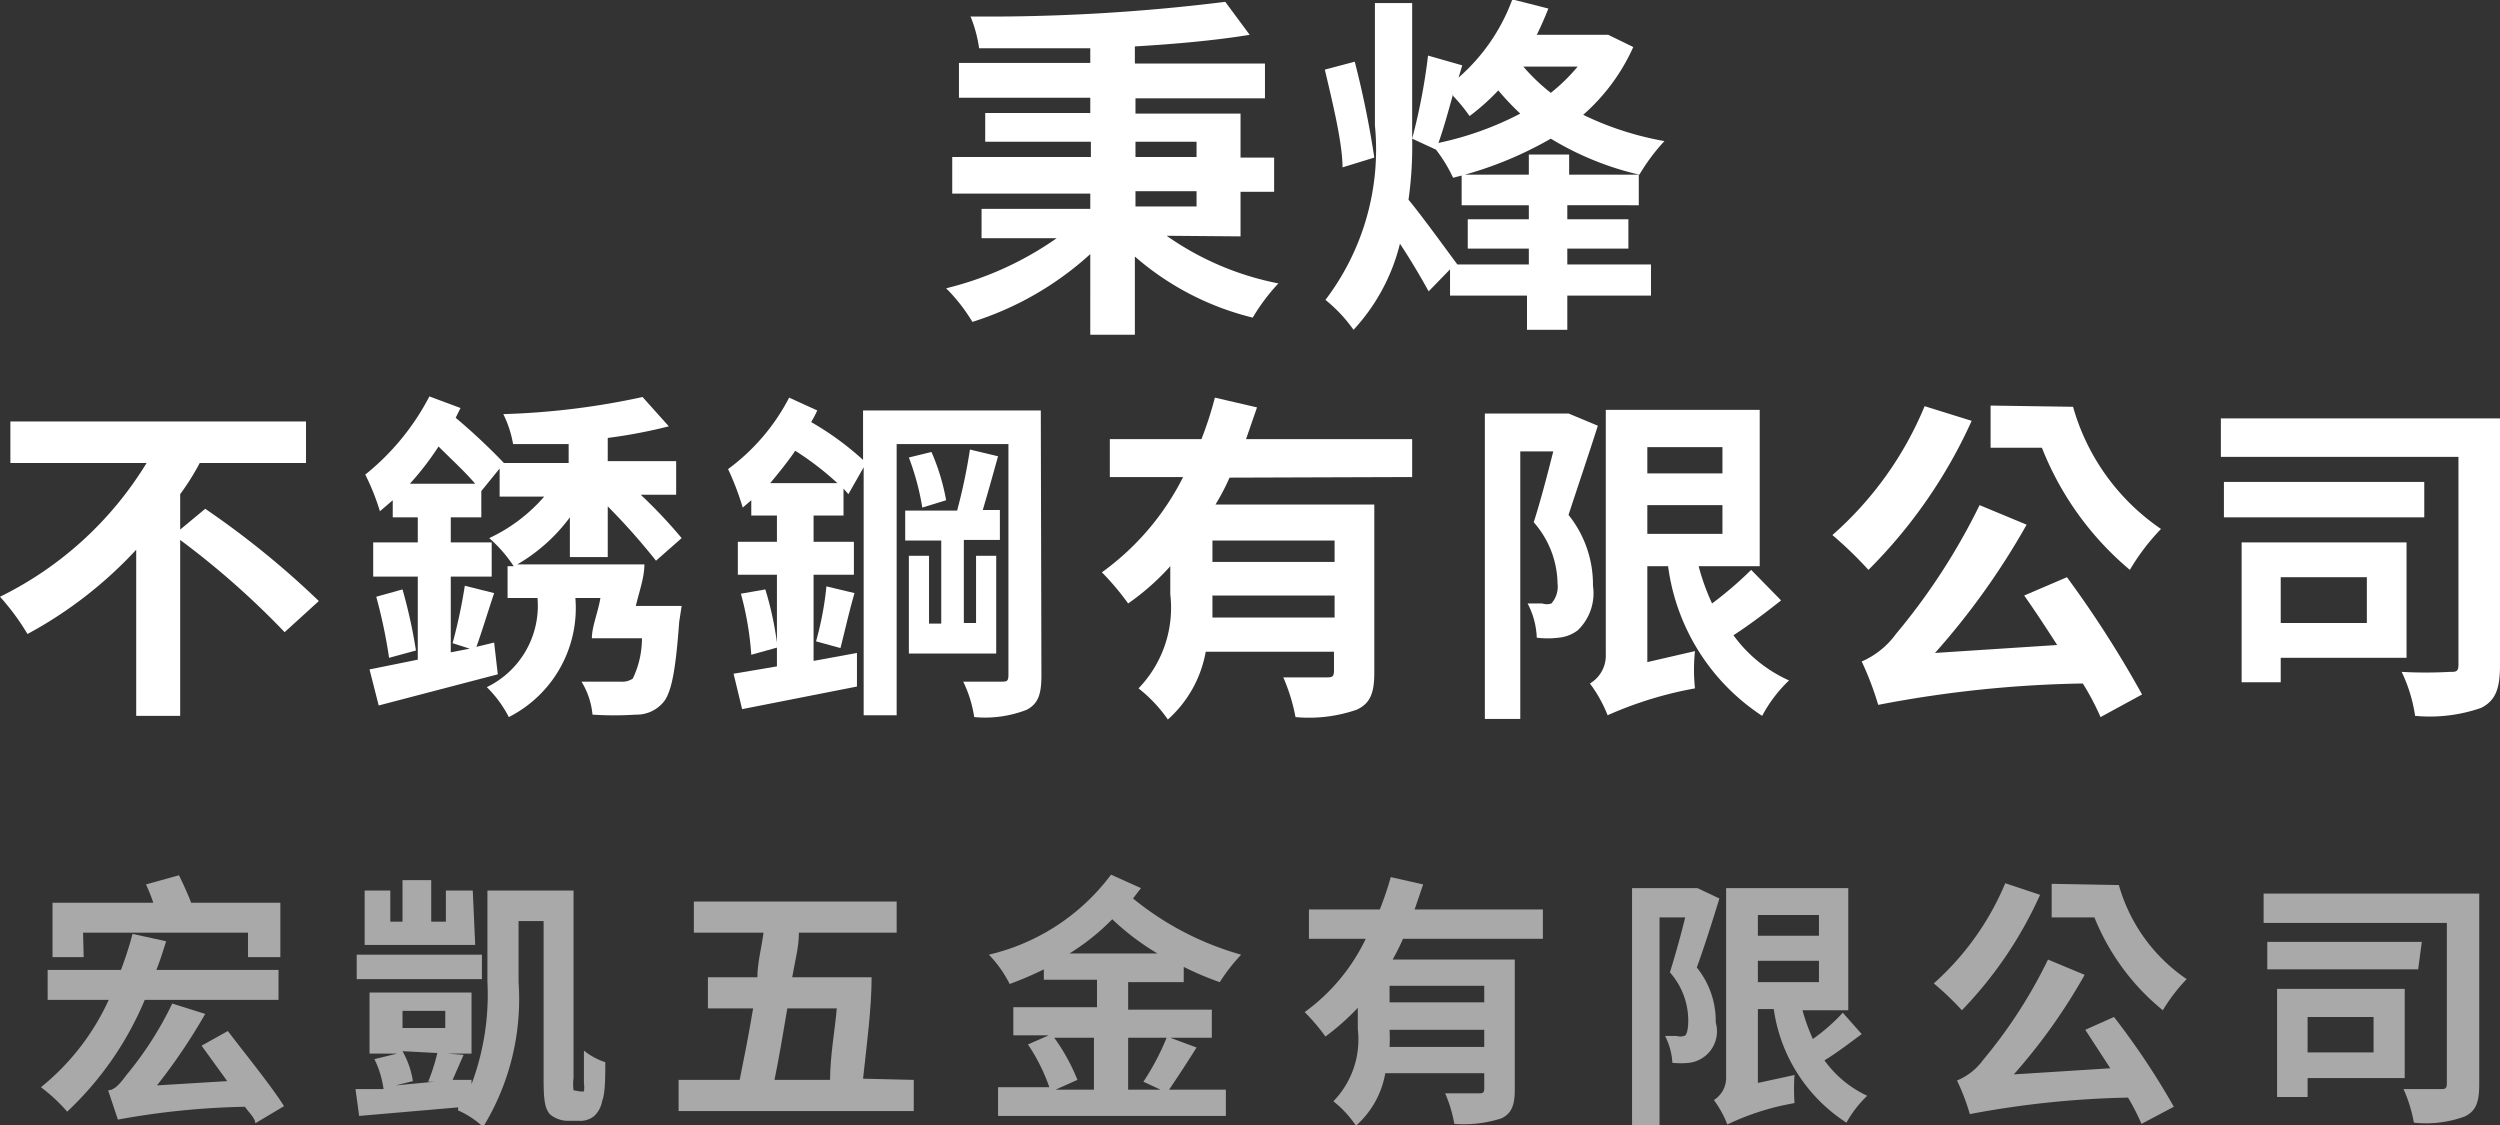
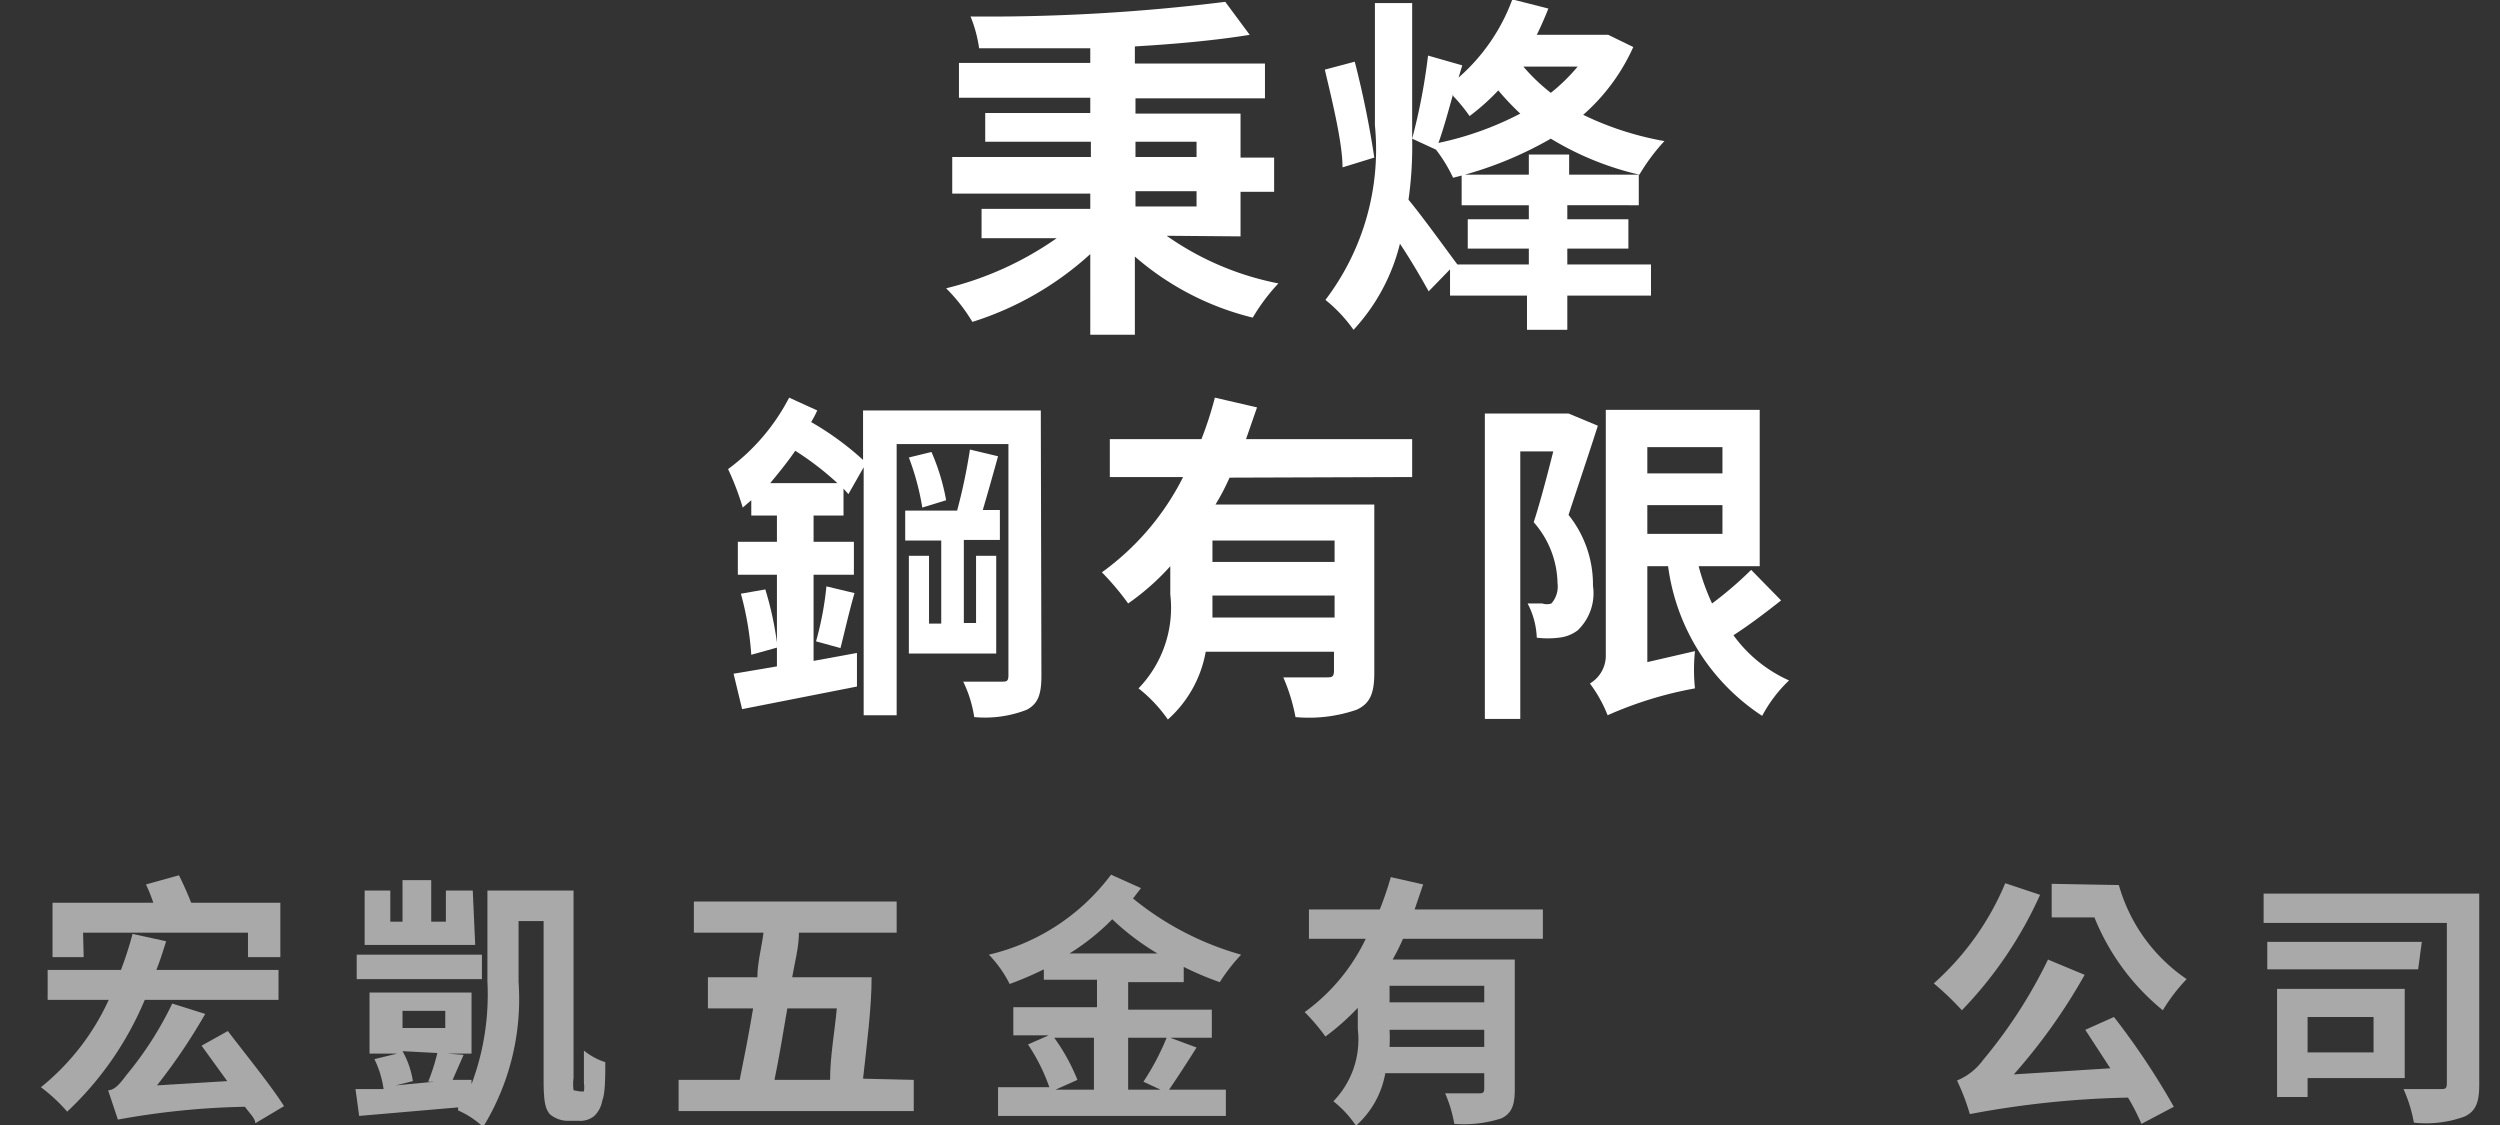
<svg xmlns="http://www.w3.org/2000/svg" id="圖層_1" data-name="圖層 1" viewBox="0 0 40.93 18.42">
  <rect x="0" y="0" width="40.93" height="18.42" fill="#333333" stroke="none" />
  <defs>
    <style>.cls-1{isolation:isolate;}.cls-2{fill:#fff;}.cls-3{fill:#a9a9a9;}</style>
  </defs>
  <title>logo-white</title>
  <g class="cls-1">
    <g class="cls-1">
      <path class="cls-2" d="M30.51,11.59a4.76,4.76,0,0,0,1.83.78,3.15,3.15,0,0,0-.42.56,4.6,4.6,0,0,1-1.93-1v1.28h-.73V11.89A5.16,5.16,0,0,1,27.33,13a2.82,2.82,0,0,0-.43-.55,5.36,5.36,0,0,0,1.81-.82H27.48v-.48h1.78v-.25H27V10.3h2.27v-.25H27.54V9.58h1.72V9.33H27.11V8.76h2.15V8.52c-.62,0-1.24,0-1.82,0A2.19,2.19,0,0,0,27.3,8a31.39,31.39,0,0,0,4.17-.24l.4.54c-.55.09-1.2.15-1.88.19v.28h2.13v.57H30v.25h1.72v.72h.55v.56h-.55v.73ZM30,10.3h1v-.25H30Zm0,.81h1v-.25H30Z" transform="translate(-11.41 -7.73)" />
      <path class="cls-2" d="M33.39,10.47c0-.4-.17-1.09-.29-1.6l.49-.13a15.67,15.67,0,0,1,.32,1.57ZM34.53,10a6.27,6.27,0,0,1-.06,1c.21.25.68.9.8,1.06l0,0h1.17v-.26h-1v-.48h1v-.23h-1.1v-.5h1.1v-.33h.66v.33h1.14v.5H37.07v.23h1v.48h-1v.26h1.37v.51H37.07v.56h-.66v-.56H35.15v-.43l-.35.36c-.11-.2-.29-.51-.47-.78a3.2,3.2,0,0,1-.76,1.41,2.39,2.39,0,0,0-.46-.49,4.07,4.07,0,0,0,.81-2.86v-2h.61V10a9.91,9.91,0,0,0,.26-1.36l.56.16L35.29,9a3.13,3.13,0,0,0,.88-1.28l.59.15c-.06.15-.12.29-.19.43h1.08l.09,0,.41.2a3.24,3.24,0,0,1-.82,1.11,5.06,5.06,0,0,0,1.33.43,3.15,3.15,0,0,0-.41.55A4.91,4.91,0,0,1,36.8,10a6.09,6.09,0,0,1-1.6.64,2.46,2.46,0,0,0-.28-.46Zm.67-.73c-.08.29-.16.58-.24.8a5.2,5.2,0,0,0,1.34-.48,4.27,4.27,0,0,1-.36-.38,3.63,3.63,0,0,1-.47.42A2.78,2.78,0,0,0,35.2,9.3Zm1.15-.45a3.1,3.1,0,0,0,.45.43,3,3,0,0,0,.44-.43Z" transform="translate(-11.41 -7.73)" />
    </g>
    <g class="cls-1">
-       <path class="cls-2" d="M14.77,16.06a14.29,14.29,0,0,1,1.86,1.51l-.56.51a13.51,13.51,0,0,0-1.71-1.51v2.88h-.72V16.73a6.86,6.86,0,0,1-1.78,1.38,3.84,3.84,0,0,0-.45-.61,5.8,5.8,0,0,0,2.4-2.19H11.58v-.68h4.84v.68H14.68a3.94,3.94,0,0,1-.32.51v.58Z" transform="translate(-11.41 -7.73)" />
-       <path class="cls-2" d="M22.53,17.91c-.06.82-.13,1.19-.28,1.34a.57.57,0,0,1-.43.18,5.48,5.48,0,0,1-.71,0,1.24,1.24,0,0,0-.18-.54l.64,0a.31.31,0,0,0,.2-.05,1.52,1.52,0,0,0,.15-.66H21.1c0-.19.1-.42.14-.66h-.41a2,2,0,0,1-1.09,1.95,1.88,1.88,0,0,0-.36-.49,1.48,1.48,0,0,0,.83-1.46h-.49V17h.1a2.24,2.24,0,0,0-.4-.46,2.71,2.71,0,0,0,.9-.68h-.73V15.4l-.3.37v.43h-.5v.41h.67v.56h-.67v1.24l.31-.06-.28-.09a8.66,8.66,0,0,0,.2-.94l.48.12c-.1.3-.2.63-.29.88l.29-.07.06.52-1.95.51-.15-.59.79-.16V17.17h-.73v-.56h.73V16.2h-.41v-.28l-.21.18a3.75,3.75,0,0,0-.24-.6,4,4,0,0,0,1.05-1.28l.51.19-.08.16a10,10,0,0,1,.79.74h1.06V15c-.31,0-.62,0-.91,0a1.76,1.76,0,0,0-.16-.49,12.32,12.32,0,0,0,2.28-.28l.43.48a8.47,8.47,0,0,1-1,.19v.38h1.12v.55h-.58a8,8,0,0,1,.67.71l-.42.37a10.62,10.62,0,0,0-.79-.89v.83h-.62v-.65a2.85,2.85,0,0,1-.86.77h2.08c0,.22-.09.46-.14.68h.75ZM18,17.38a8.4,8.4,0,0,1,.22,1l-.44.12a8.4,8.4,0,0,0-.21-1Zm1.19-1.73c-.16-.19-.39-.4-.6-.61a4.71,4.71,0,0,1-.47.61Z" transform="translate(-11.41 -7.73)" />
      <path class="cls-2" d="M28.46,18.79c0,.3-.05.46-.24.56a1.88,1.88,0,0,1-.86.12,2,2,0,0,0-.18-.58h.62c.09,0,.12,0,.12-.11V15H26.09v4.44h-.54V15.38l-.25.44-.08-.09v.44h-.49v.43h.66v.54h-.66v1.41l.71-.13,0,.55-1.88.37-.14-.58.71-.12v-1.5h-.64V16.6h.64v-.43h-.42v-.25l-.14.12a4.48,4.48,0,0,0-.24-.63,3.38,3.38,0,0,0,1-1.17l.46.21a1.74,1.74,0,0,1-.1.19,4.8,4.8,0,0,1,.85.62v-.81h2.91Zm-4.52-1.41a5.4,5.4,0,0,1,.2.95l-.43.12a5.08,5.08,0,0,0-.17-1Zm1.18-1.74a4.82,4.82,0,0,0-.69-.53c-.13.19-.27.36-.41.53Zm-.35,2.59a5.12,5.12,0,0,0,.17-.9l.46.11c-.09.31-.17.67-.23.9Zm1.52-1.4h.33v1.11h.2V16.58h-.59v-.49h.85a9.22,9.22,0,0,0,.21-1l.46.11c-.08.29-.17.61-.25.88h.28v.49h-.59v1.36h.2V16.83h.33v1.6H26.29Zm.37-1.7a3.5,3.5,0,0,1,.24.79l-.39.12a4.2,4.2,0,0,0-.22-.82Z" transform="translate(-11.41 -7.73)" />
      <path class="cls-2" d="M31.54,15.55a3.68,3.68,0,0,1-.23.44h2.6v2.76c0,.33-.07.5-.29.6a2.39,2.39,0,0,1-1,.12,3,3,0,0,0-.2-.65c.28,0,.61,0,.7,0s.13,0,.13-.11V18.4h-2.1a1.94,1.94,0,0,1-.62,1.11,2.33,2.33,0,0,0-.48-.51,1.9,1.9,0,0,0,.52-1.54V17a4,4,0,0,1-.69.61,4.29,4.29,0,0,0-.43-.51,4.3,4.3,0,0,0,1.33-1.56H29.58v-.62h1.5a6,6,0,0,0,.22-.68l.69.16-.18.52h2.72v.62Zm1.72,2.29v-.36h-2c0,.12,0,.24,0,.36Zm0-1.26h-2v.35h2Z" transform="translate(-11.41 -7.73)" />
      <path class="cls-2" d="M37.57,14.7c-.15.47-.33,1-.48,1.46a1.82,1.82,0,0,1,.4,1.16.84.84,0,0,1-.25.73.61.61,0,0,1-.31.12,1.42,1.42,0,0,1-.36,0,1.3,1.3,0,0,0-.15-.56h.24a.24.24,0,0,0,.15,0,.42.42,0,0,0,.1-.33,1.55,1.55,0,0,0-.39-1c.11-.34.23-.8.32-1.16H36.3v4.38h-.58v-5H37l.09,0Zm3,2.86c-.24.19-.53.41-.78.57a2.26,2.26,0,0,0,.91.74,2.28,2.28,0,0,0-.44.58A3.47,3.47,0,0,1,38.72,17h-.34v1.57l.78-.18a2.93,2.93,0,0,0,0,.61,6.25,6.25,0,0,0-1.43.44,2.22,2.22,0,0,0-.29-.52.53.53,0,0,0,.26-.48v-4h2.52V17h-1a3.66,3.66,0,0,0,.22.61,6.07,6.07,0,0,0,.64-.55Zm-2.19-2.51v.43h1.23v-.43Zm0,1.42h1.23V16H38.38Z" transform="translate(-11.41 -7.73)" />
-       <path class="cls-2" d="M43.69,14.62A8.21,8.21,0,0,1,42,17.06a6.46,6.46,0,0,0-.59-.57,5.71,5.71,0,0,0,1.51-2.11Zm1.56,2.56a17.71,17.71,0,0,1,1.23,1.92l-.68.37a4.25,4.25,0,0,0-.29-.55,19.15,19.15,0,0,0-3.35.35,5,5,0,0,0-.27-.71,1.37,1.37,0,0,0,.56-.45A10.45,10.45,0,0,0,43.82,16l.77.32a12,12,0,0,1-1.5,2.1l2-.13c-.18-.28-.37-.57-.54-.81Zm.1-2.79a3.6,3.6,0,0,0,1.44,2,3.57,3.57,0,0,0-.51.67,5,5,0,0,1-1.44-2H44v-.69Z" transform="translate(-11.41 -7.73)" />
-       <path class="cls-2" d="M52.34,18.62c0,.38-.07.58-.31.7a2.56,2.56,0,0,1-1.08.13,2.48,2.48,0,0,0-.22-.72,7.31,7.31,0,0,0,.79,0c.1,0,.14,0,.14-.12v-3.4H47.77v-.63h4.57ZM51.1,16.2H47.82v-.58H51.1Zm-2.35,2.3v.4h-.64V16.61h2.7V18.5Zm0-1.32v.75h1.41v-.75Z" transform="translate(-11.41 -7.73)" />
    </g>
  </g>
  <g class="cls-1">
    <path class="cls-3" d="M13.78,24.1a5.33,5.33,0,0,1-1.27,1.83,2.75,2.75,0,0,0-.43-.4,3.93,3.93,0,0,0,1.11-1.43h-1v-.49h1.2a5.8,5.8,0,0,0,.19-.59l.55.12c-.05.16-.1.32-.16.47h2v.49Zm-1-.7h-.51v-.89h1.65a2.68,2.68,0,0,0-.12-.3l.54-.15c.07.14.15.32.2.45H16v.89h-.53V23h-2.7Zm2.81,2.72c0-.08-.1-.17-.17-.27a12.8,12.8,0,0,0-2.08.21l-.16-.48c.1,0,.19-.1.3-.25a5.64,5.64,0,0,0,.75-1.17l.54.17a9.55,9.55,0,0,1-.79,1.17l1.15-.07-.42-.58.43-.24c.29.38.72.91.92,1.23Z" transform="translate(-11.41 -7.73)" />
    <path class="cls-3" d="M20.91,25.6s.05,0,.06,0a.5.5,0,0,0,0-.14c0-.09,0-.29,0-.53a1.08,1.08,0,0,0,.35.19c0,.22,0,.51-.05.63a.45.45,0,0,1-.13.25.36.36,0,0,1-.25.08H20.7a.46.46,0,0,1-.29-.11c-.07-.09-.1-.19-.1-.56v-2.6H19.9v1a4,4,0,0,1-.58,2.37,1.46,1.46,0,0,0-.41-.27l0-.05L17.29,26l-.06-.44.46,0a1.62,1.62,0,0,0-.15-.49l.37-.09h-.45v-1h1.67v1h-.39L19,25l-.18.41.31,0v.07a4.18,4.18,0,0,0,.26-1.68V22.31H20.8v3.07a.77.77,0,0,0,0,.2,0,0,0,0,0,0,0ZM19.3,23.76H17.25v-.4H19.3Zm-.11-.56H17.38v-.89h.42v.51H18v-.68h.47v.68h.24v-.51h.44ZM18,24.94a1.44,1.44,0,0,1,.17.49l-.28.07.63-.06-.1,0a3.23,3.23,0,0,0,.15-.47Zm0-.38h.7v-.28h-.7Z" transform="translate(-11.41 -7.73)" />
    <path class="cls-3" d="M26.37,25.41v.51H22.52v-.51h1c.07-.34.15-.75.22-1.17H23v-.51h.81c0-.24.07-.49.1-.73H22.77v-.51h3.32V23h-1.6c0,.24-.07.49-.11.73h.89l.41,0c0,.5-.08,1.11-.14,1.66ZM24.3,24.24c-.07.42-.14.83-.21,1.17H25c0-.39.08-.82.11-1.17Z" transform="translate(-11.41 -7.73)" />
    <path class="cls-3" d="M29.88,23.81v.45h1.37v.46h-.68l.43.16c-.15.24-.32.5-.45.69h.93V26H27.75v-.47h.84a3.05,3.05,0,0,0-.35-.7l.34-.15H28v-.46h1.37v-.45h-.87V23.6a5.55,5.55,0,0,1-.56.24,1.92,1.92,0,0,0-.34-.48,3.49,3.49,0,0,0,2-1.31l.49.22-.13.17a4.88,4.88,0,0,0,1.77.92,3,3,0,0,0-.35.45,5,5,0,0,1-.59-.25v.25Zm-1.21.91a3.21,3.21,0,0,1,.38.69l-.36.16h.63v-.85Zm1.69-1.38a4.11,4.11,0,0,1-.74-.56,3.74,3.74,0,0,1-.7.56Zm-.48,1.38v.85h.53l-.28-.13a4.1,4.1,0,0,0,.38-.72Z" transform="translate(-11.41 -7.73)" />
    <path class="cls-3" d="M34.38,23.1a3.59,3.59,0,0,1-.17.34h2v2.13c0,.25-.05.39-.22.47a2,2,0,0,1-.77.09,2.21,2.21,0,0,0-.15-.5h.54c.07,0,.1,0,.1-.08V25.3H34.09a1.49,1.49,0,0,1-.48.86,1.76,1.76,0,0,0-.37-.4,1.45,1.45,0,0,0,.4-1.18v-.35a4,4,0,0,1-.53.47,3.26,3.26,0,0,0-.34-.4,3.16,3.16,0,0,0,1-1.2h-.93v-.48H34a5.52,5.52,0,0,0,.18-.53l.53.12-.14.41h2.1v.48Zm1.33,1.77v-.28H34.16a2.72,2.72,0,0,1,0,.28Zm0-1H34.16v.27h1.55Z" transform="translate(-11.41 -7.73)" />
-     <path class="cls-3" d="M39.56,22.44c-.11.36-.25.8-.37,1.13a1.39,1.39,0,0,1,.31.9.52.52,0,0,1-.43.66,1.31,1.31,0,0,1-.28,0,1.08,1.08,0,0,0-.12-.44h.19a.19.19,0,0,0,.12,0c.05,0,.07-.13.07-.25a1.19,1.19,0,0,0-.3-.79c.08-.26.18-.61.25-.9h-.42v3.4h-.45V22.27h1l.07,0Zm2.33,2.22c-.19.14-.41.31-.61.43a1.79,1.79,0,0,0,.7.58,1.85,1.85,0,0,0-.34.44,2.65,2.65,0,0,1-1.19-1.86h-.26v1.21l.6-.13a3.17,3.17,0,0,0,0,.46,4.18,4.18,0,0,0-1.1.35,1.71,1.71,0,0,0-.22-.4.43.43,0,0,0,.2-.38V22.27h2v2h-.75a3.26,3.26,0,0,0,.17.47,3,3,0,0,0,.49-.43Zm-1.7-1.95v.34h1v-.34Zm0,1.1h1v-.35h-1Z" transform="translate(-11.41 -7.73)" />
    <path class="cls-3" d="M44.81,22.38a6.61,6.61,0,0,1-1.28,1.89,4.83,4.83,0,0,0-.46-.44,4.53,4.53,0,0,0,1.17-1.64Zm1.21,2A12.11,12.11,0,0,1,47,25.85l-.53.28a3.53,3.53,0,0,0-.22-.43,15.41,15.41,0,0,0-2.59.27,3.55,3.55,0,0,0-.21-.55,1,1,0,0,0,.43-.34,8,8,0,0,0,1.06-1.64l.6.25a9.36,9.36,0,0,1-1.16,1.63l1.58-.1-.41-.63Zm.08-2.16a2.77,2.77,0,0,0,1.11,1.54,2.86,2.86,0,0,0-.39.51,3.77,3.77,0,0,1-1.12-1.52H45V22.2Z" transform="translate(-11.41 -7.73)" />
    <path class="cls-3" d="M52,25.48c0,.29-.05.44-.24.53a1.84,1.84,0,0,1-.83.1,2.32,2.32,0,0,0-.17-.55h.61c.07,0,.1,0,.1-.1V22.84h-3v-.48H52Zm-1-1.88H48.53v-.45h2.53Zm-1.81,1.78v.31h-.5V23.92h2.09v1.46Zm0-1v.58h1.08v-.58Z" transform="translate(-11.41 -7.73)" />
  </g>
</svg>